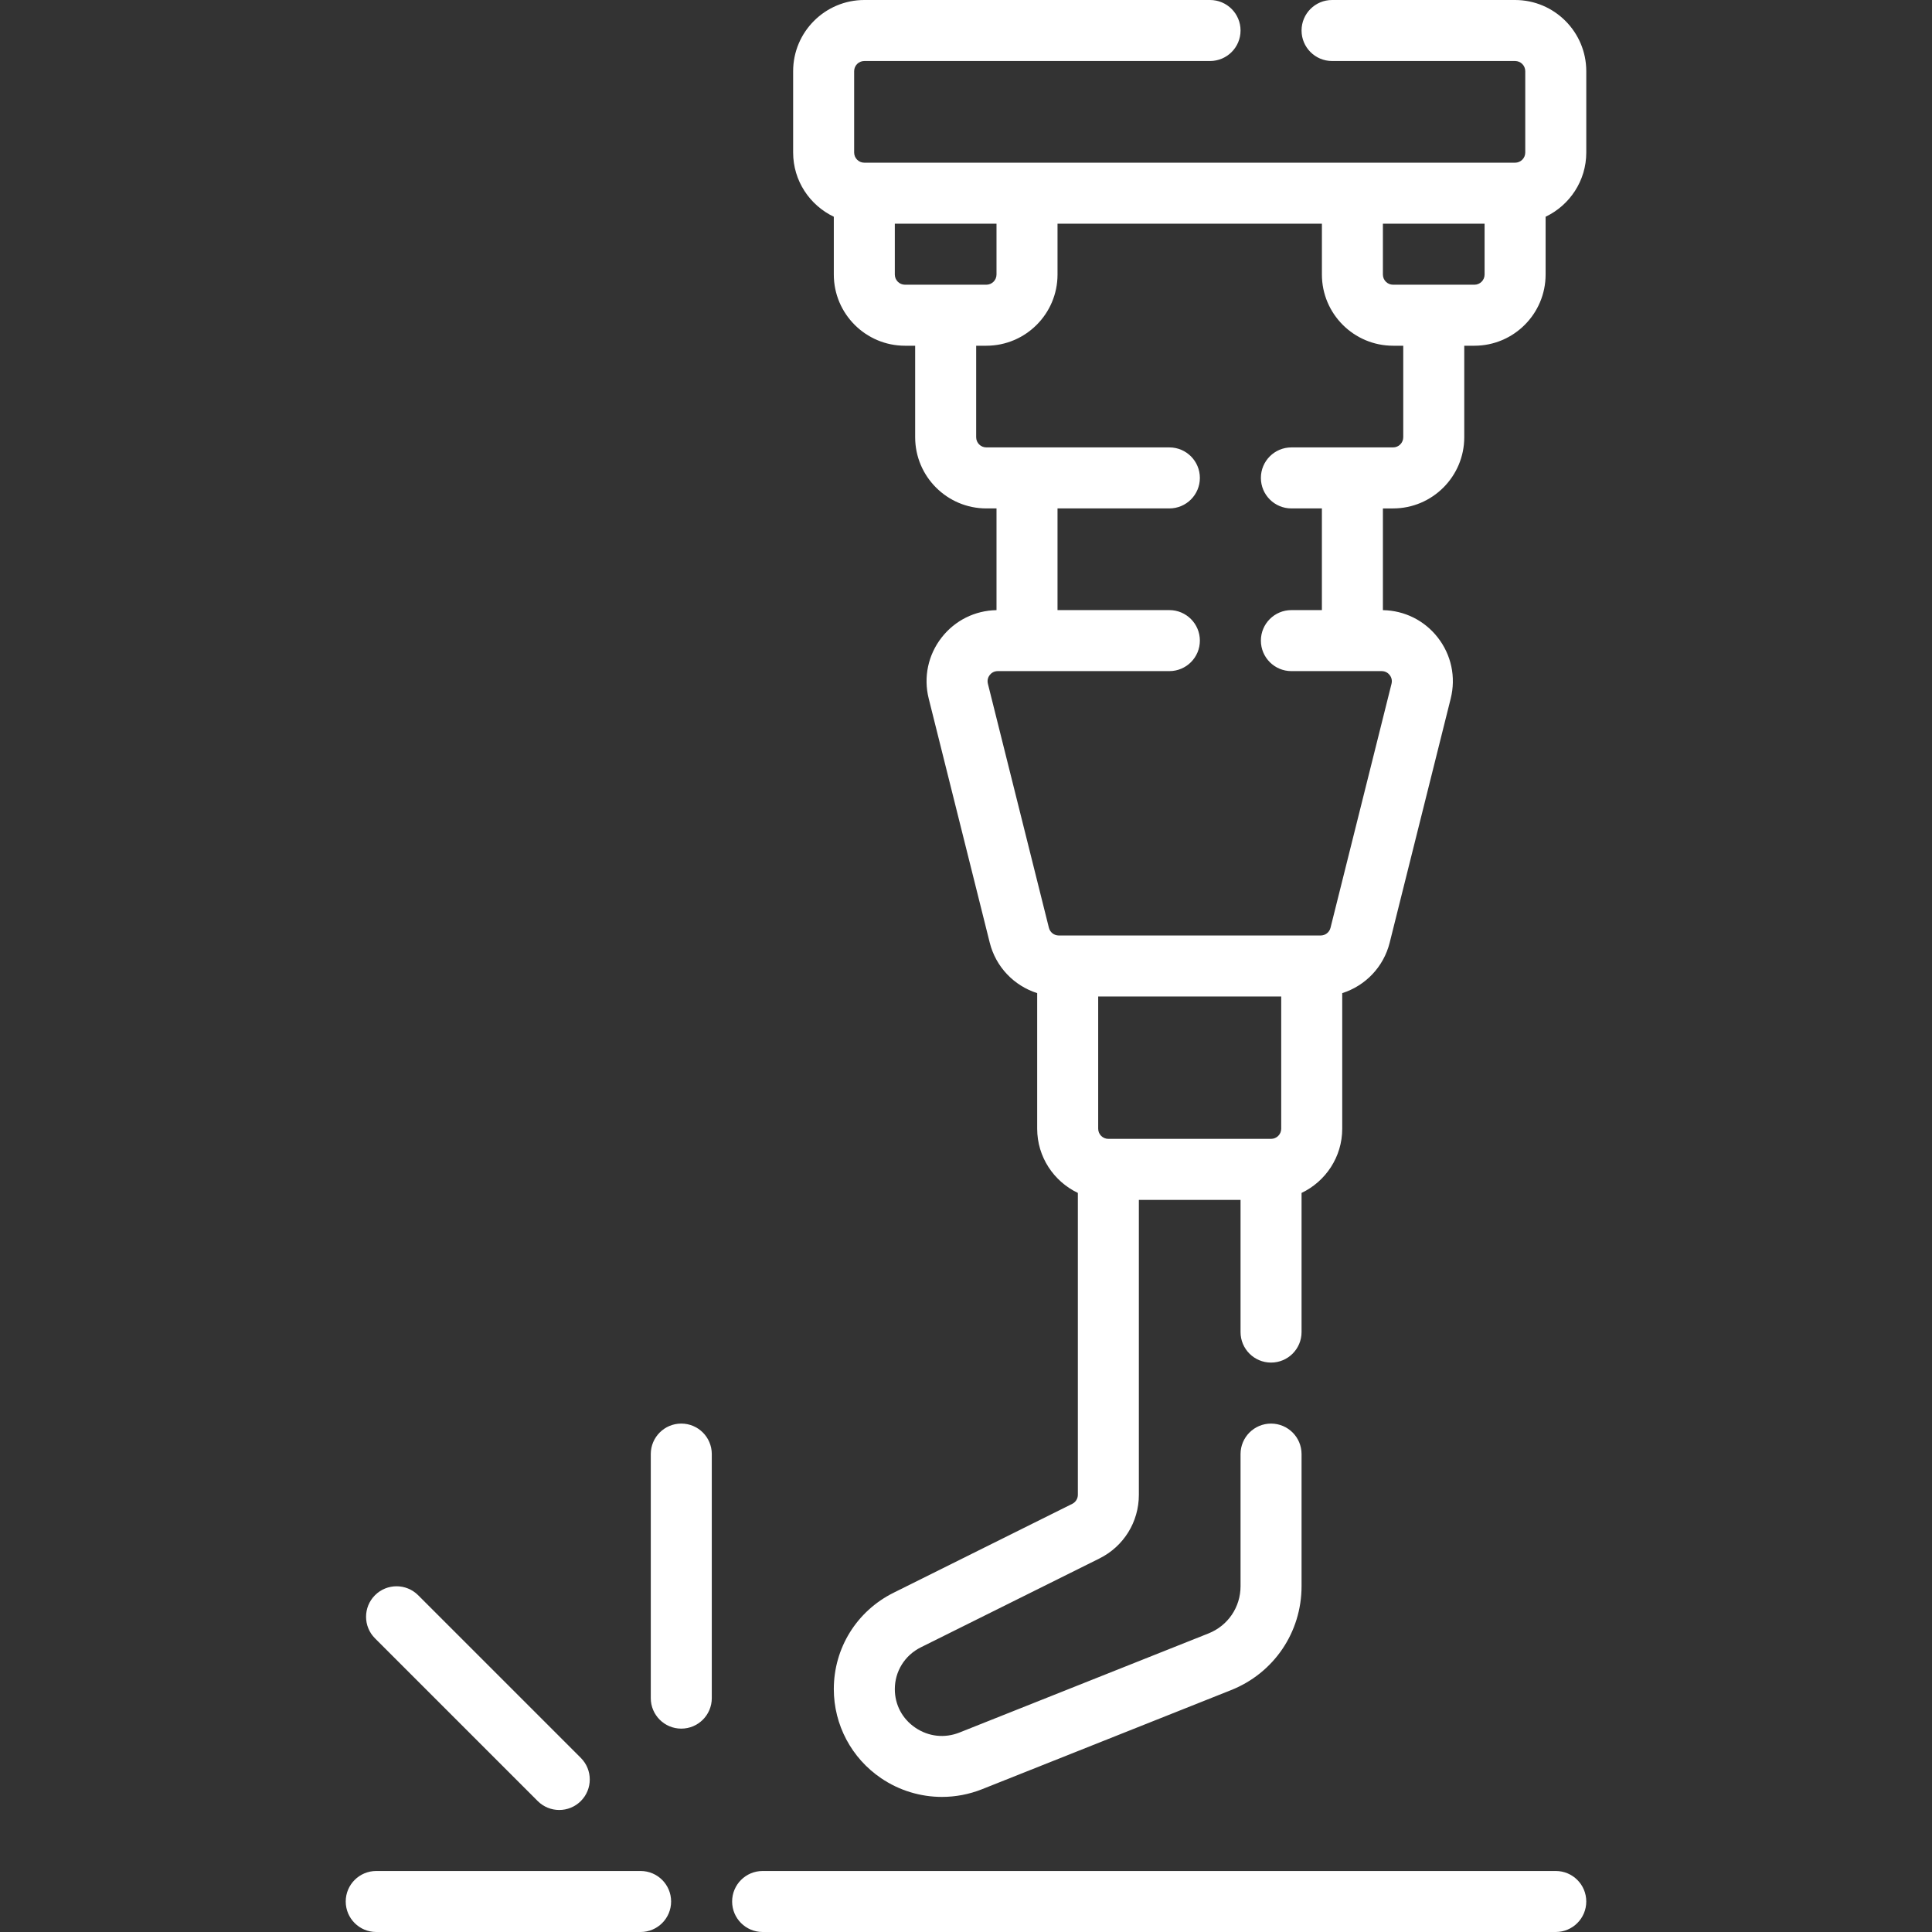
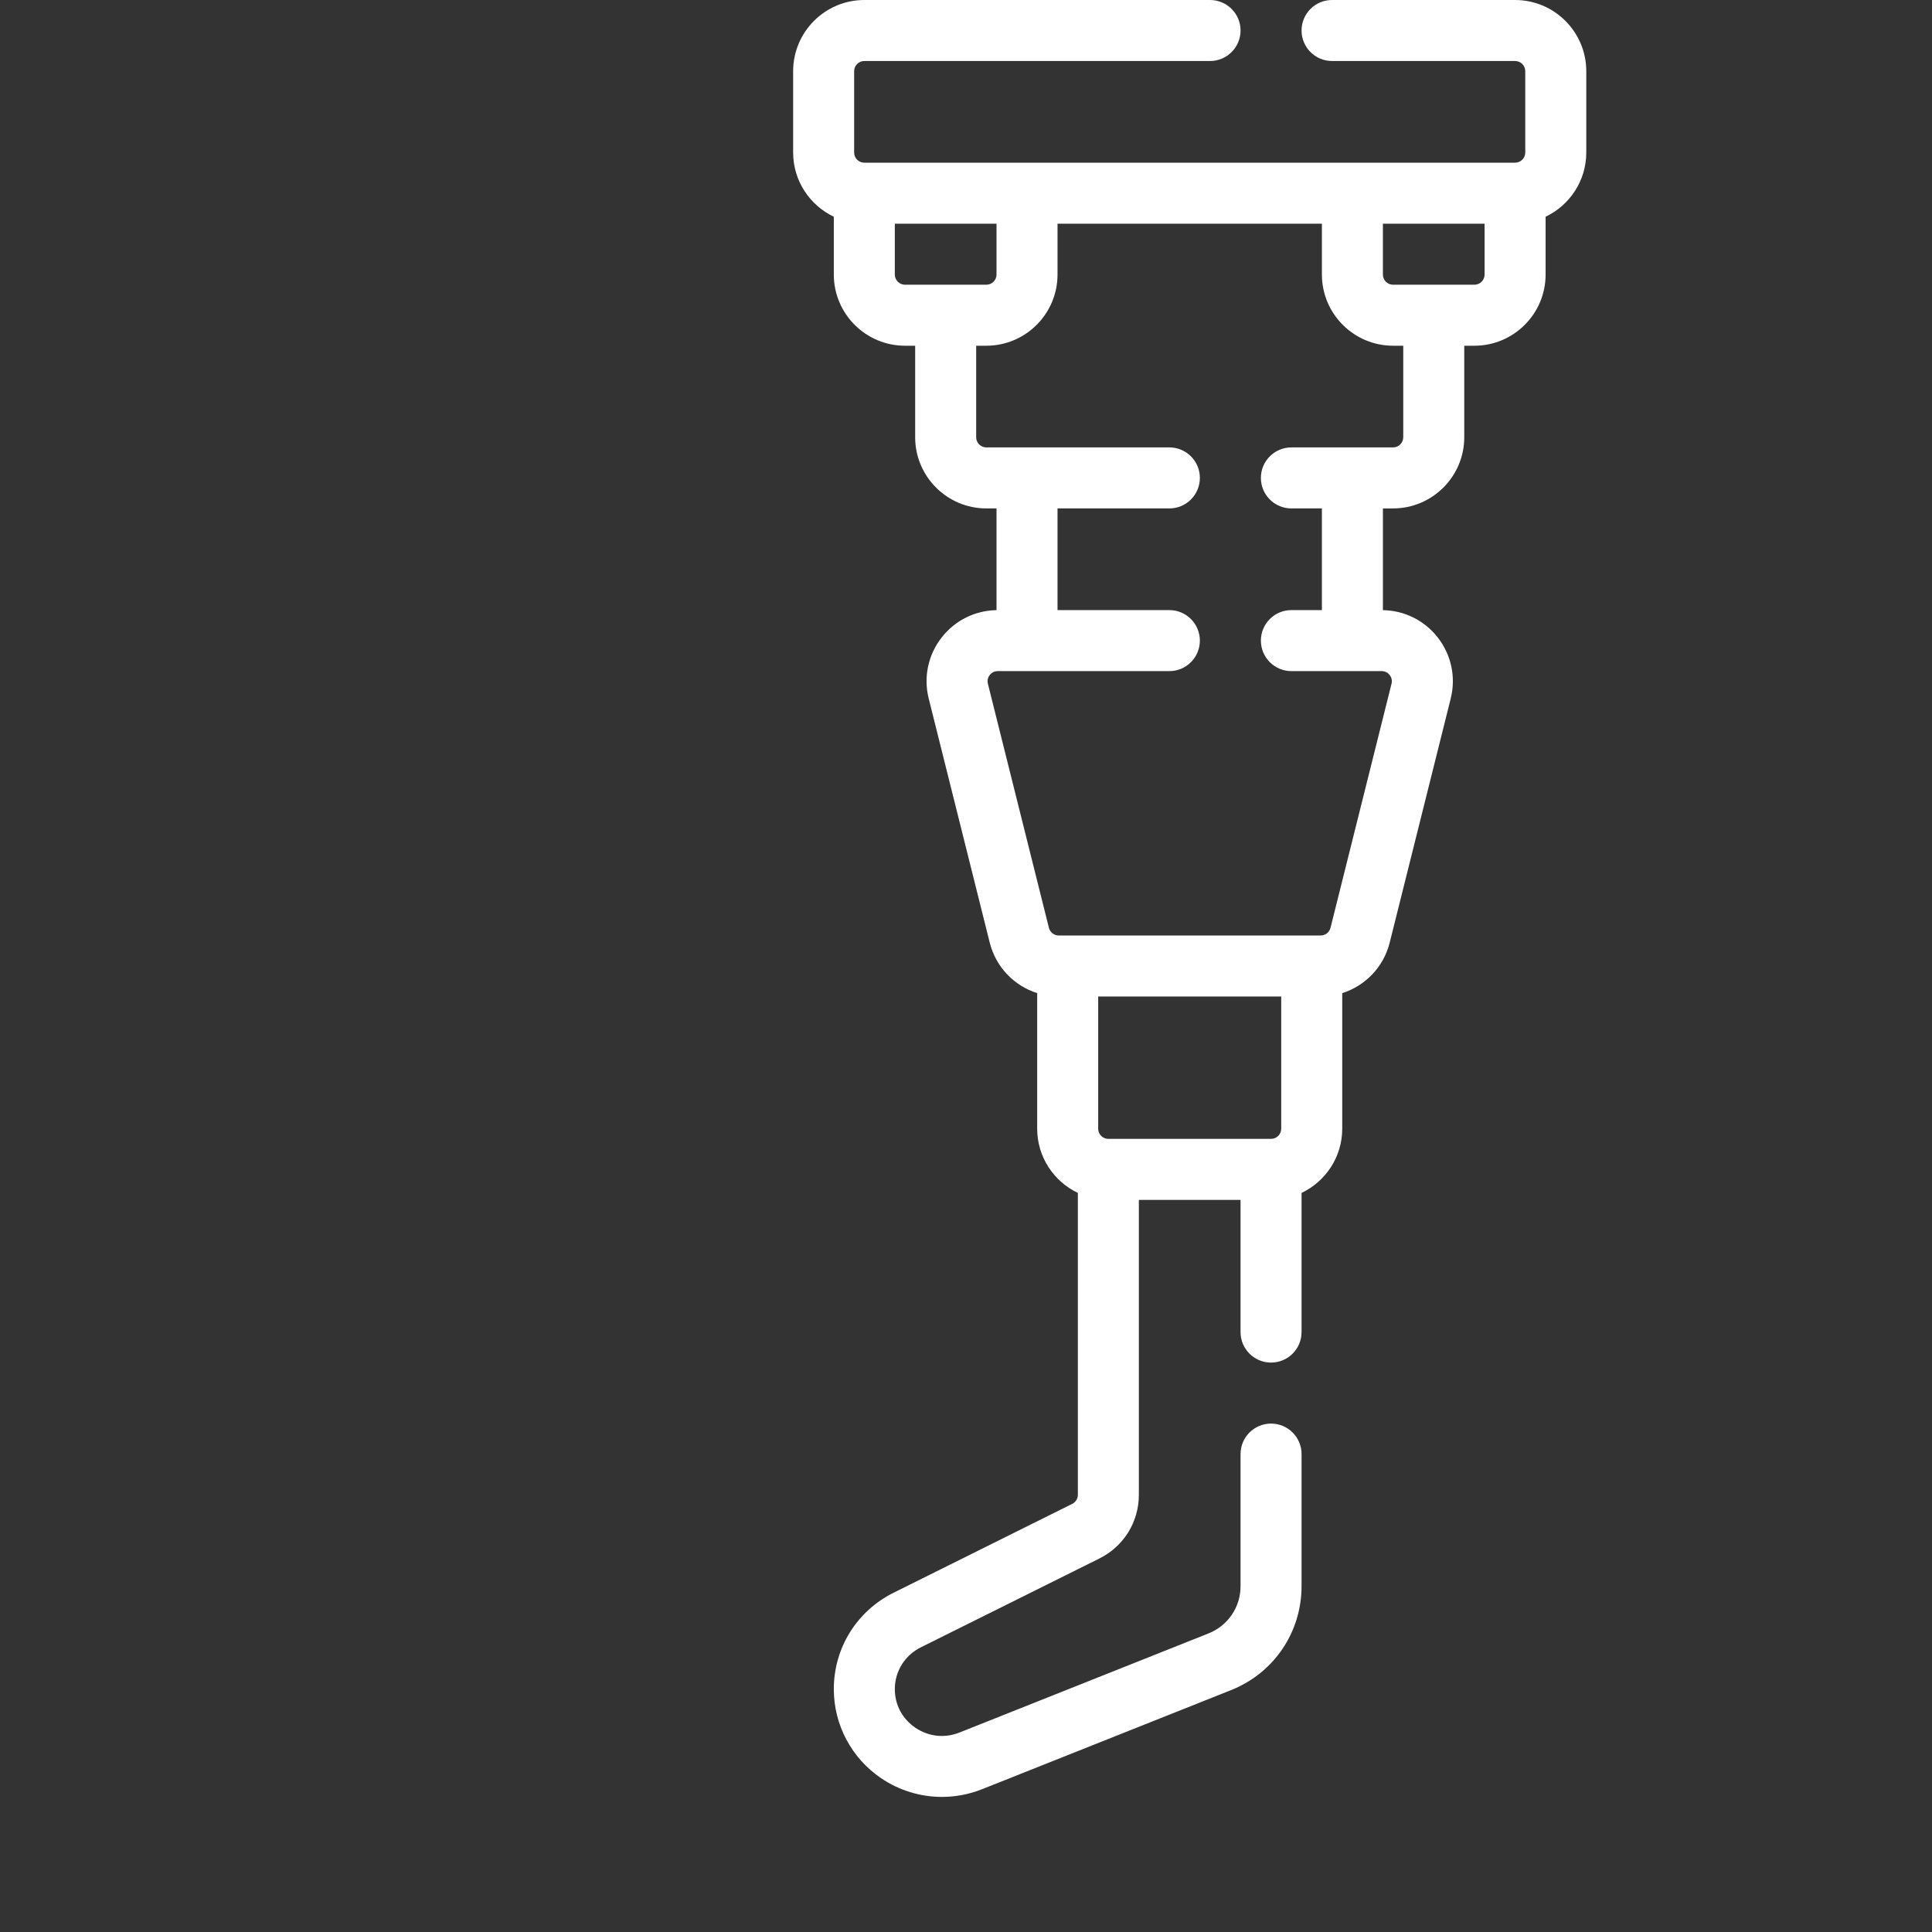
<svg xmlns="http://www.w3.org/2000/svg" version="1.1" width="512" height="512" x="0" y="0" viewBox="0 0 512 512" style="enable-background:new 0 0 512 512" xml:space="preserve" class="">
  <rect x="0" y="0" width="512" height="512" fill="#333333" stroke="none" />
  <g>
    <g>
      <g>
        <g>
-           <path d="M142.494,477.296c1.578,1.578,3.648,2.367,5.716,2.367c2.068,0,4.138-0.789,5.716-2.367     c3.157-3.158,3.157-8.276,0-11.433l-43.116-43.116c-3.157-3.156-8.276-3.156-11.432,0c-3.157,3.158-3.157,8.276,0,11.433     L142.494,477.296z" fill="#ffffff" data-original="#000000" class="" />
-           <path d="M169.768,495.832H99.705c-4.465,0-8.084,3.619-8.084,8.084c0,4.466,3.62,8.084,8.084,8.084h70.063     c4.465,0,8.084-3.618,8.084-8.084C177.853,499.45,174.233,495.832,169.768,495.832z" fill="#ffffff" data-original="#000000" class="" />
          <path d="M401.516,0H353.01c-4.466,0-8.084,3.619-8.084,8.084s3.618,8.084,8.084,8.084h48.505c1.486,0,2.695,1.208,2.695,2.695     v21.558c0,1.486-1.208,2.695-2.695,2.695H229.053c-1.485,0-2.695-1.208-2.695-2.695V18.863c0-1.486,1.209-2.695,2.695-2.695     h91.621c4.466,0,8.084-3.619,8.084-8.084S325.139,0,320.674,0h-91.621c-10.401,0-18.863,8.463-18.863,18.863v21.558     c0,7.505,4.417,13.981,10.779,17.017v15.32c0,10.401,8.463,18.863,18.863,18.863h2.695v24.253     c0,10.401,8.463,18.863,18.863,18.863h2.695v26.956c-5.721,0.098-11.005,2.723-14.536,7.246     c-3.599,4.611-4.851,10.51-3.432,16.185l16.169,64.674c1.621,6.486,6.471,11.449,12.578,13.39v35.929     c0,7.505,4.417,13.981,10.779,17.017v79.994c0,1.029-0.573,1.953-1.495,2.412l-47.319,23.541     c-9.783,4.867-15.86,14.657-15.86,25.552c0,9.461,4.685,18.285,12.533,23.609c4.831,3.278,10.454,4.957,16.124,4.957     c3.592,0,7.203-0.675,10.64-2.043l65.98-26.259c11.348-4.516,18.681-15.327,18.681-27.541v-35.007     c0-4.466-3.618-8.084-8.084-8.084c-4.466,0-8.084,3.619-8.084,8.084v35.007c0,5.551-3.333,10.465-8.492,12.518l-65.98,26.259     c-3.935,1.567-8.205,1.105-11.709-1.273c-3.458-2.344-5.44-6.073-5.44-10.227c0-4.717,2.642-8.961,6.893-11.075l47.32-23.541     c6.452-3.211,10.461-9.682,10.461-16.888v-78.147h26.947v35.032c0,4.466,3.618,8.084,8.084,8.084     c4.466,0,8.084-3.618,8.084-8.084v-36.878c6.362-3.034,10.779-9.511,10.779-17.017v-35.928c6.108-1.94,10.958-6.904,12.579-13.39     l16.168-64.674c1.419-5.675,0.167-11.574-3.432-16.185c-3.531-4.523-8.815-7.148-14.536-7.246v-26.957h2.695     c10.401,0,18.863-8.463,18.863-18.863V91.621h2.695c10.401,0,18.863-8.463,18.863-18.863v-15.32     c6.362-3.034,10.779-9.511,10.779-17.017V18.863C420.379,8.463,411.916,0,401.516,0z M239.832,75.453     c-1.485,0-2.695-1.208-2.695-2.695V59.284h26.947v13.474c0,1.486-1.208,2.695-2.695,2.695H239.832z M339.537,299.116     c0,1.486-1.208,2.695-2.695,2.695h-43.116c-1.486,0-2.695-1.208-2.695-2.695v-35.032h48.505V299.116z M371.874,115.874     c0,1.486-1.208,2.695-2.695,2.695h-26.947c-4.466,0-8.084,3.618-8.084,8.084c0,4.466,3.619,8.084,8.084,8.084h8.084v26.947     h-8.084c-4.466,0-8.084,3.618-8.084,8.084c0,4.466,3.619,8.084,8.084,8.084h23.922c1.145,0,1.823,0.65,2.125,1.037     c0.302,0.387,0.768,1.203,0.489,2.312l-16.168,64.675c-0.301,1.202-1.375,2.04-2.614,2.04h-69.4c-1.24,0-2.314-0.841-2.614-2.042     l-16.168-64.674c-0.278-1.11,0.188-1.926,0.489-2.312c0.303-0.387,0.98-1.037,2.125-1.037h45.479     c4.466,0,8.084-3.619,8.084-8.084s-3.618-8.084-8.084-8.084h-29.642v-26.947h29.642c4.466,0,8.084-3.619,8.084-8.084     s-3.618-8.084-8.084-8.084h-48.505c-1.486,0-2.695-1.208-2.695-2.695V91.621h2.695c10.401,0,18.863-8.463,18.863-18.863V59.284     h70.063v13.474c0,10.401,8.463,18.863,18.863,18.863h2.695V115.874z M393.432,72.758c0,1.486-1.208,2.695-2.695,2.695h-21.558     c-1.486,0-2.695-1.208-2.695-2.695V59.284h26.947V72.758z" fill="#ffffff" data-original="#000000" class="" />
-           <path d="M412.295,495.832H202.105c-4.465,0-8.084,3.619-8.084,8.084c0,4.466,3.62,8.084,8.084,8.084h210.189     c4.466,0,8.084-3.618,8.084-8.084C420.379,499.45,416.76,495.832,412.295,495.832z" fill="#ffffff" data-original="#000000" class="" />
-           <path d="M180.547,377.263c-4.465,0-8.084,3.618-8.084,8.084v64.674c0,4.466,3.62,8.084,8.084,8.084     c4.465,0,8.084-3.619,8.084-8.084v-64.674C188.632,380.882,185.012,377.263,180.547,377.263z" fill="#ffffff" data-original="#000000" class="" />
        </g>
      </g>
    </g>
    <g>
</g>
    <g>
</g>
    <g>
</g>
    <g>
</g>
    <g>
</g>
    <g>
</g>
    <g>
</g>
    <g>
</g>
    <g>
</g>
    <g>
</g>
    <g>
</g>
    <g>
</g>
    <g>
</g>
    <g>
</g>
    <g>
</g>
  </g>
</svg>